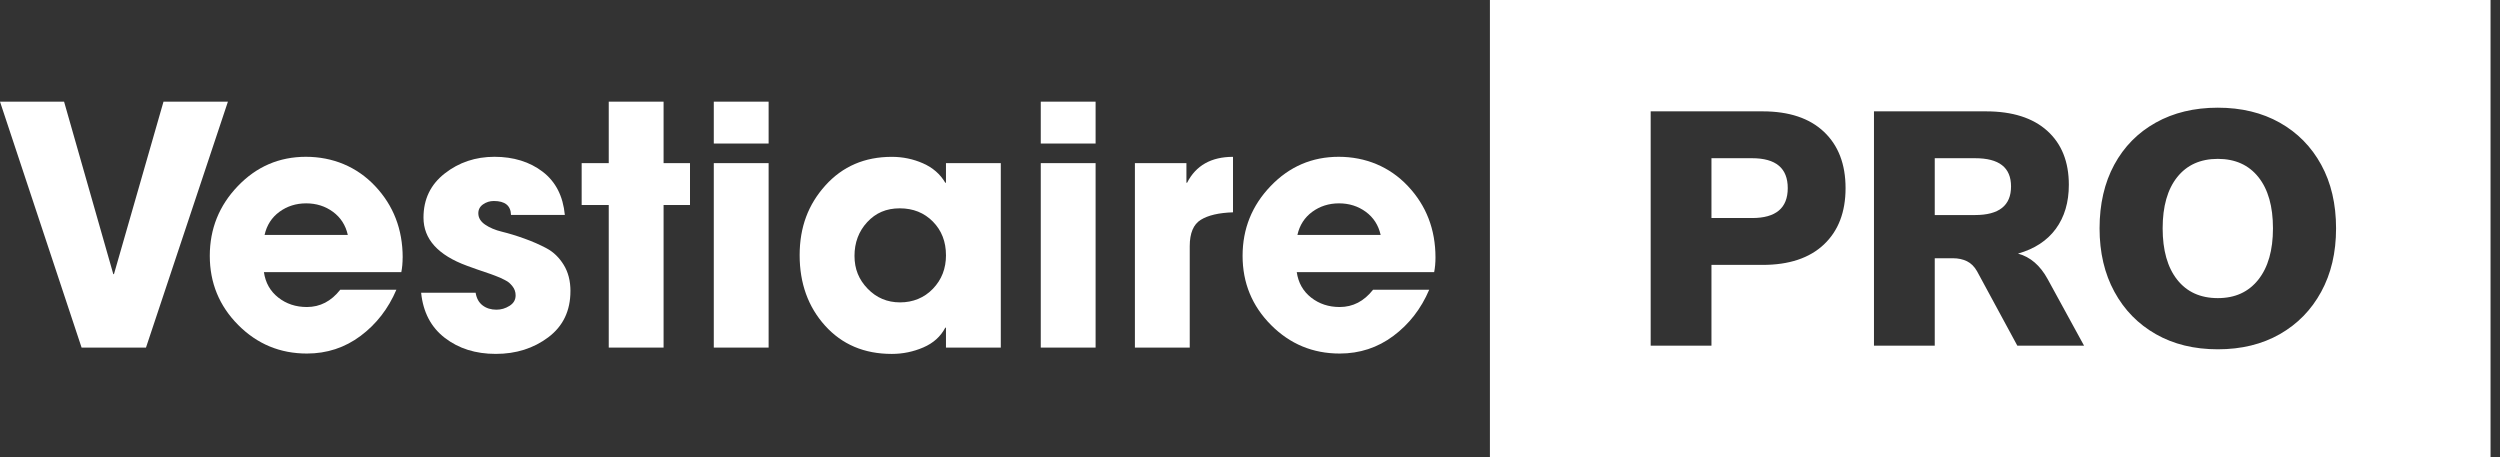
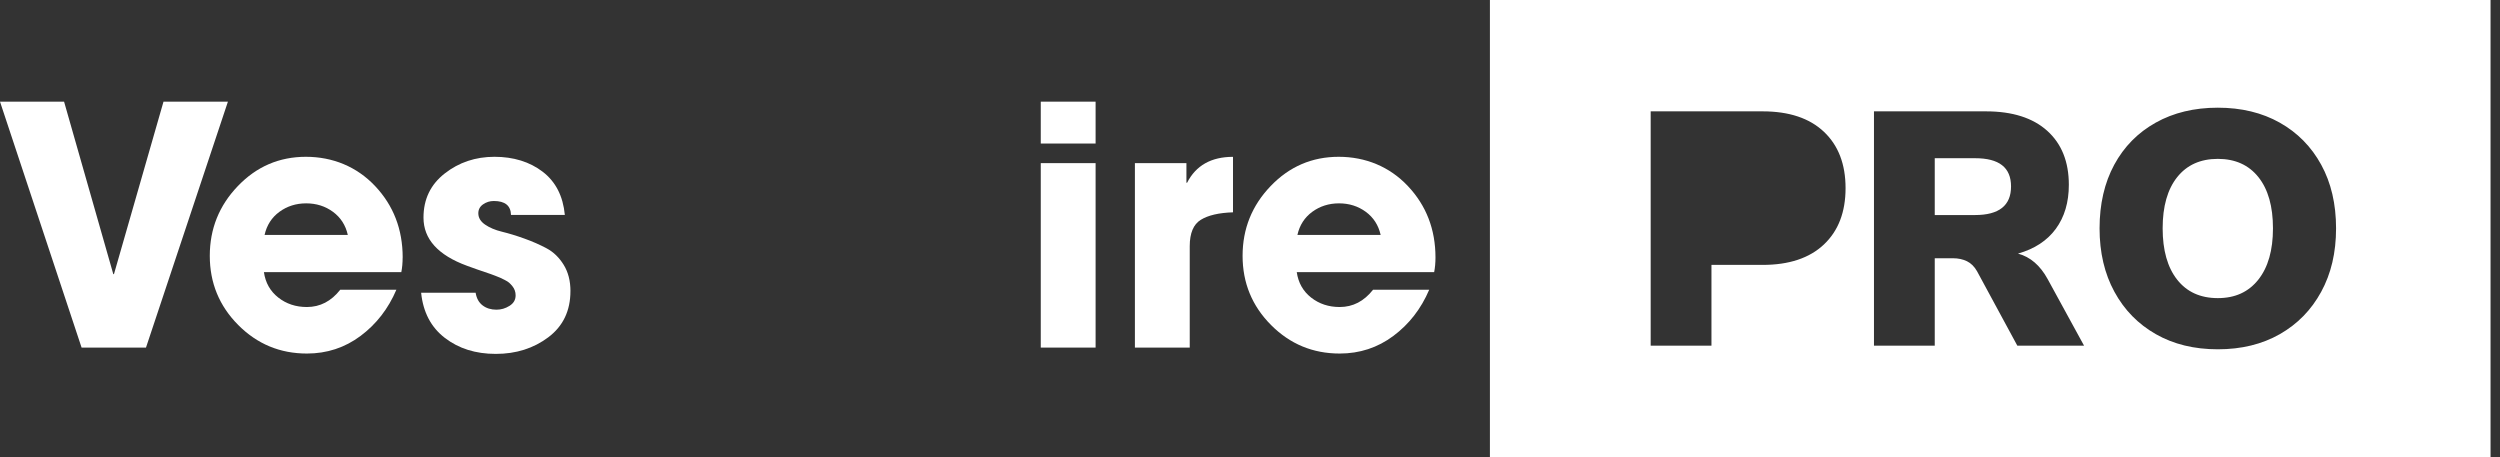
<svg xmlns="http://www.w3.org/2000/svg" width="235" height="43" viewBox="0 0 235 43" fill="none">
  <rect x="0" y="0" width="235" height="43" fill="#333333" stroke="none" />
  <g clip-path="url(#clip0_7_504)">
    <path d="M21.424 9.556L13.723 32.673H7.669L0 9.556H6.023L10.65 25.769H10.712L15.369 9.556H21.424Z" fill="white" />
    <path d="M37.848 24.207C37.848 24.707 37.806 25.164 37.724 25.581H24.808C24.952 26.581 25.403 27.377 26.159 27.97C26.915 28.564 27.81 28.86 28.846 28.86C30.088 28.86 31.133 28.318 31.982 27.235H37.26C36.495 29.027 35.371 30.473 33.892 31.578C32.413 32.682 30.731 33.233 28.848 33.233C26.322 33.233 24.17 32.338 22.39 30.547C20.609 28.755 19.72 26.59 19.72 24.049C19.72 21.507 20.6 19.321 22.359 17.489C24.117 15.656 26.251 14.739 28.755 14.739C31.259 14.739 33.531 15.656 35.26 17.489C36.988 19.321 37.852 21.561 37.852 24.205L37.848 24.207ZM32.694 22.083C32.488 21.166 32.022 20.443 31.297 19.91C30.572 19.38 29.733 19.115 28.782 19.115C27.83 19.115 26.992 19.381 26.267 19.91C25.542 20.442 25.076 21.166 24.87 22.083H32.694Z" fill="white" />
    <path d="M53.621 27.362C53.621 29.216 52.927 30.662 51.541 31.704C50.154 32.746 48.509 33.266 46.604 33.266C44.699 33.266 43.126 32.766 41.822 31.767C40.518 30.767 39.773 29.35 39.587 27.518H44.71C44.792 28.038 45.009 28.435 45.362 28.705C45.714 28.975 46.149 29.111 46.666 29.111C47.101 29.111 47.51 28.992 47.893 28.751C48.277 28.512 48.468 28.183 48.468 27.766C48.468 27.599 48.443 27.445 48.39 27.298C48.339 27.152 48.26 27.017 48.158 26.892C48.054 26.767 47.957 26.662 47.862 26.579C47.769 26.497 47.63 26.408 47.444 26.315C47.258 26.221 47.119 26.153 47.026 26.111C46.932 26.068 46.777 26.006 46.56 25.923C46.343 25.84 46.202 25.787 46.142 25.767C45.148 25.434 44.403 25.173 43.906 24.986C41.174 23.986 39.808 22.476 39.808 20.456C39.808 18.727 40.474 17.343 41.809 16.302C43.145 15.259 44.703 14.739 46.481 14.739C48.26 14.739 49.793 15.208 51.014 16.145C52.236 17.082 52.928 18.437 53.095 20.206H48.034C48.014 19.332 47.475 18.894 46.419 18.894C46.047 18.894 45.711 18.999 45.411 19.207C45.112 19.414 44.962 19.695 44.962 20.05C44.962 20.467 45.174 20.82 45.597 21.112C46.021 21.404 46.554 21.629 47.196 21.785C47.837 21.941 48.536 22.154 49.292 22.426C50.048 22.696 50.746 23.003 51.389 23.347C52.03 23.691 52.563 24.205 52.987 24.894C53.411 25.581 53.623 26.405 53.623 27.362H53.621Z" fill="white" />
-     <path d="M64.86 19.271H62.376V32.673H57.222V19.271H54.676V15.335H57.222V9.556H62.376V15.335H64.86V19.271Z" fill="white" />
-     <path d="M72.25 13.492H67.096V9.556H72.25V13.492ZM72.25 32.673H67.096V15.335H72.25V32.673Z" fill="white" />
-     <path d="M94.075 32.673H88.921V30.798H88.859C88.424 31.631 87.736 32.252 86.793 32.658C85.851 33.064 84.863 33.268 83.829 33.268C81.241 33.268 79.152 32.382 77.557 30.613C75.963 28.843 75.167 26.634 75.167 23.99C75.167 21.346 75.974 19.221 77.588 17.43C79.203 15.638 81.283 14.743 83.829 14.743C84.865 14.743 85.842 14.947 86.762 15.353C87.683 15.759 88.382 16.368 88.859 17.18H88.921V15.337H94.075V32.675V32.673ZM88.921 23.988C88.921 22.718 88.512 21.665 87.696 20.833C86.877 20.001 85.838 19.583 84.576 19.583C83.314 19.583 82.315 20.015 81.517 20.881C80.721 21.744 80.323 22.803 80.323 24.051C80.323 25.298 80.737 26.289 81.564 27.143C82.392 27.998 83.407 28.424 84.607 28.424C85.807 28.424 86.879 27.998 87.697 27.143C88.516 26.289 88.923 25.238 88.923 23.988H88.921Z" fill="white" />
    <path d="M102.986 13.492H97.832V9.556H102.986V13.492ZM102.986 32.673H97.832V15.335H102.986V32.673Z" fill="white" />
    <path d="M115.902 19.958C114.578 20.001 113.568 20.234 112.876 20.662C112.182 21.088 111.835 21.917 111.835 23.146V32.675H106.681V15.337H111.524V17.18H111.586C112.414 15.555 113.853 14.743 115.902 14.743V19.96V19.958Z" fill="white" />
    <path d="M134.935 24.207C134.935 24.707 134.893 25.164 134.811 25.581H121.895C122.039 26.581 122.49 27.377 123.244 27.97C124 28.564 124.895 28.86 125.931 28.86C127.173 28.86 128.217 28.318 129.067 27.235H134.345C133.58 29.027 132.457 30.473 130.975 31.578C129.496 32.682 127.814 33.233 125.931 33.233C123.405 33.233 121.254 32.338 119.473 30.547C117.692 28.755 116.803 26.59 116.803 24.049C116.803 21.507 117.683 19.321 119.442 17.489C121.201 15.656 123.334 14.739 125.838 14.739C128.342 14.739 130.614 15.656 132.341 17.489C134.069 19.321 134.935 21.561 134.935 24.205V24.207ZM129.781 22.083C129.575 21.166 129.109 20.443 128.384 19.91C127.659 19.38 126.82 19.115 125.869 19.115C124.917 19.115 124.079 19.381 123.354 19.91C122.629 20.442 122.163 21.166 121.957 22.083H129.781Z" fill="white" />
-     <path d="M168.049 17.683C168.049 19.558 166.931 20.495 164.696 20.495H160.877V14.872H164.696C166.931 14.872 168.049 15.809 168.049 17.683Z" fill="white" />
    <path d="M185.654 14.872H181.866V20.214H185.654C187.909 20.214 189.038 19.319 189.038 17.527C189.038 15.735 187.909 14.872 185.654 14.872ZM185.654 14.872H181.866V20.214H185.654C187.909 20.214 189.038 19.319 189.038 17.527C189.038 15.735 187.909 14.872 185.654 14.872ZM140.052 0V43H234.111V0H140.052ZM171.45 22.979C170.093 24.26 168.173 24.9 165.689 24.9H160.877V32.491H155.164V10.467H165.689C168.173 10.467 170.093 11.108 171.45 12.389C172.805 13.67 173.483 15.434 173.483 17.683C173.483 19.933 172.805 21.698 171.45 22.979ZM189.628 32.491L185.84 25.493C185.591 25.056 185.275 24.743 184.894 24.556C184.51 24.369 184.07 24.275 183.573 24.275H181.866V32.491H176.153V10.467H186.678C189.162 10.467 191.082 11.077 192.439 12.295C193.794 13.514 194.471 15.206 194.471 17.371C194.471 19.017 194.062 20.397 193.246 21.511C192.428 22.625 191.242 23.4 189.69 23.837C190.85 24.15 191.781 24.953 192.484 26.243L195.9 32.491H189.628ZM218.192 27.43C217.261 29.139 215.962 30.466 214.297 31.414C212.629 32.362 210.69 32.834 208.474 32.834C206.259 32.834 204.319 32.362 202.654 31.414C200.986 30.466 199.687 29.139 198.756 27.43C197.825 25.723 197.359 23.735 197.359 21.463C197.359 19.192 197.819 17.18 198.741 15.482C199.662 13.784 200.96 12.466 202.637 11.529C204.314 10.592 206.259 10.123 208.474 10.123C210.69 10.123 212.629 10.592 214.297 11.529C215.962 12.466 217.261 13.784 218.192 15.482C219.124 17.18 219.59 19.174 219.59 21.463C219.59 23.753 219.124 25.723 218.192 27.43ZM208.474 14.934C206.84 14.934 205.567 15.508 204.655 16.652C203.744 17.799 203.289 19.401 203.289 21.463C203.289 23.525 203.744 25.135 204.655 26.291C205.567 27.447 206.84 28.023 208.474 28.023C210.109 28.023 211.356 27.447 212.279 26.291C213.199 25.135 213.659 23.525 213.659 21.463C213.659 19.401 213.205 17.799 212.293 16.652C211.382 15.508 210.109 14.934 208.474 14.934ZM185.654 14.872H181.866V20.214H185.654C187.909 20.214 189.038 19.319 189.038 17.527C189.038 15.735 187.909 14.872 185.654 14.872Z" fill="white" />
  </g>
  <defs>
    <clipPath id="clip0_7_504">
      <rect width="234.111" height="43" fill="white" />
    </clipPath>
  </defs>
</svg>